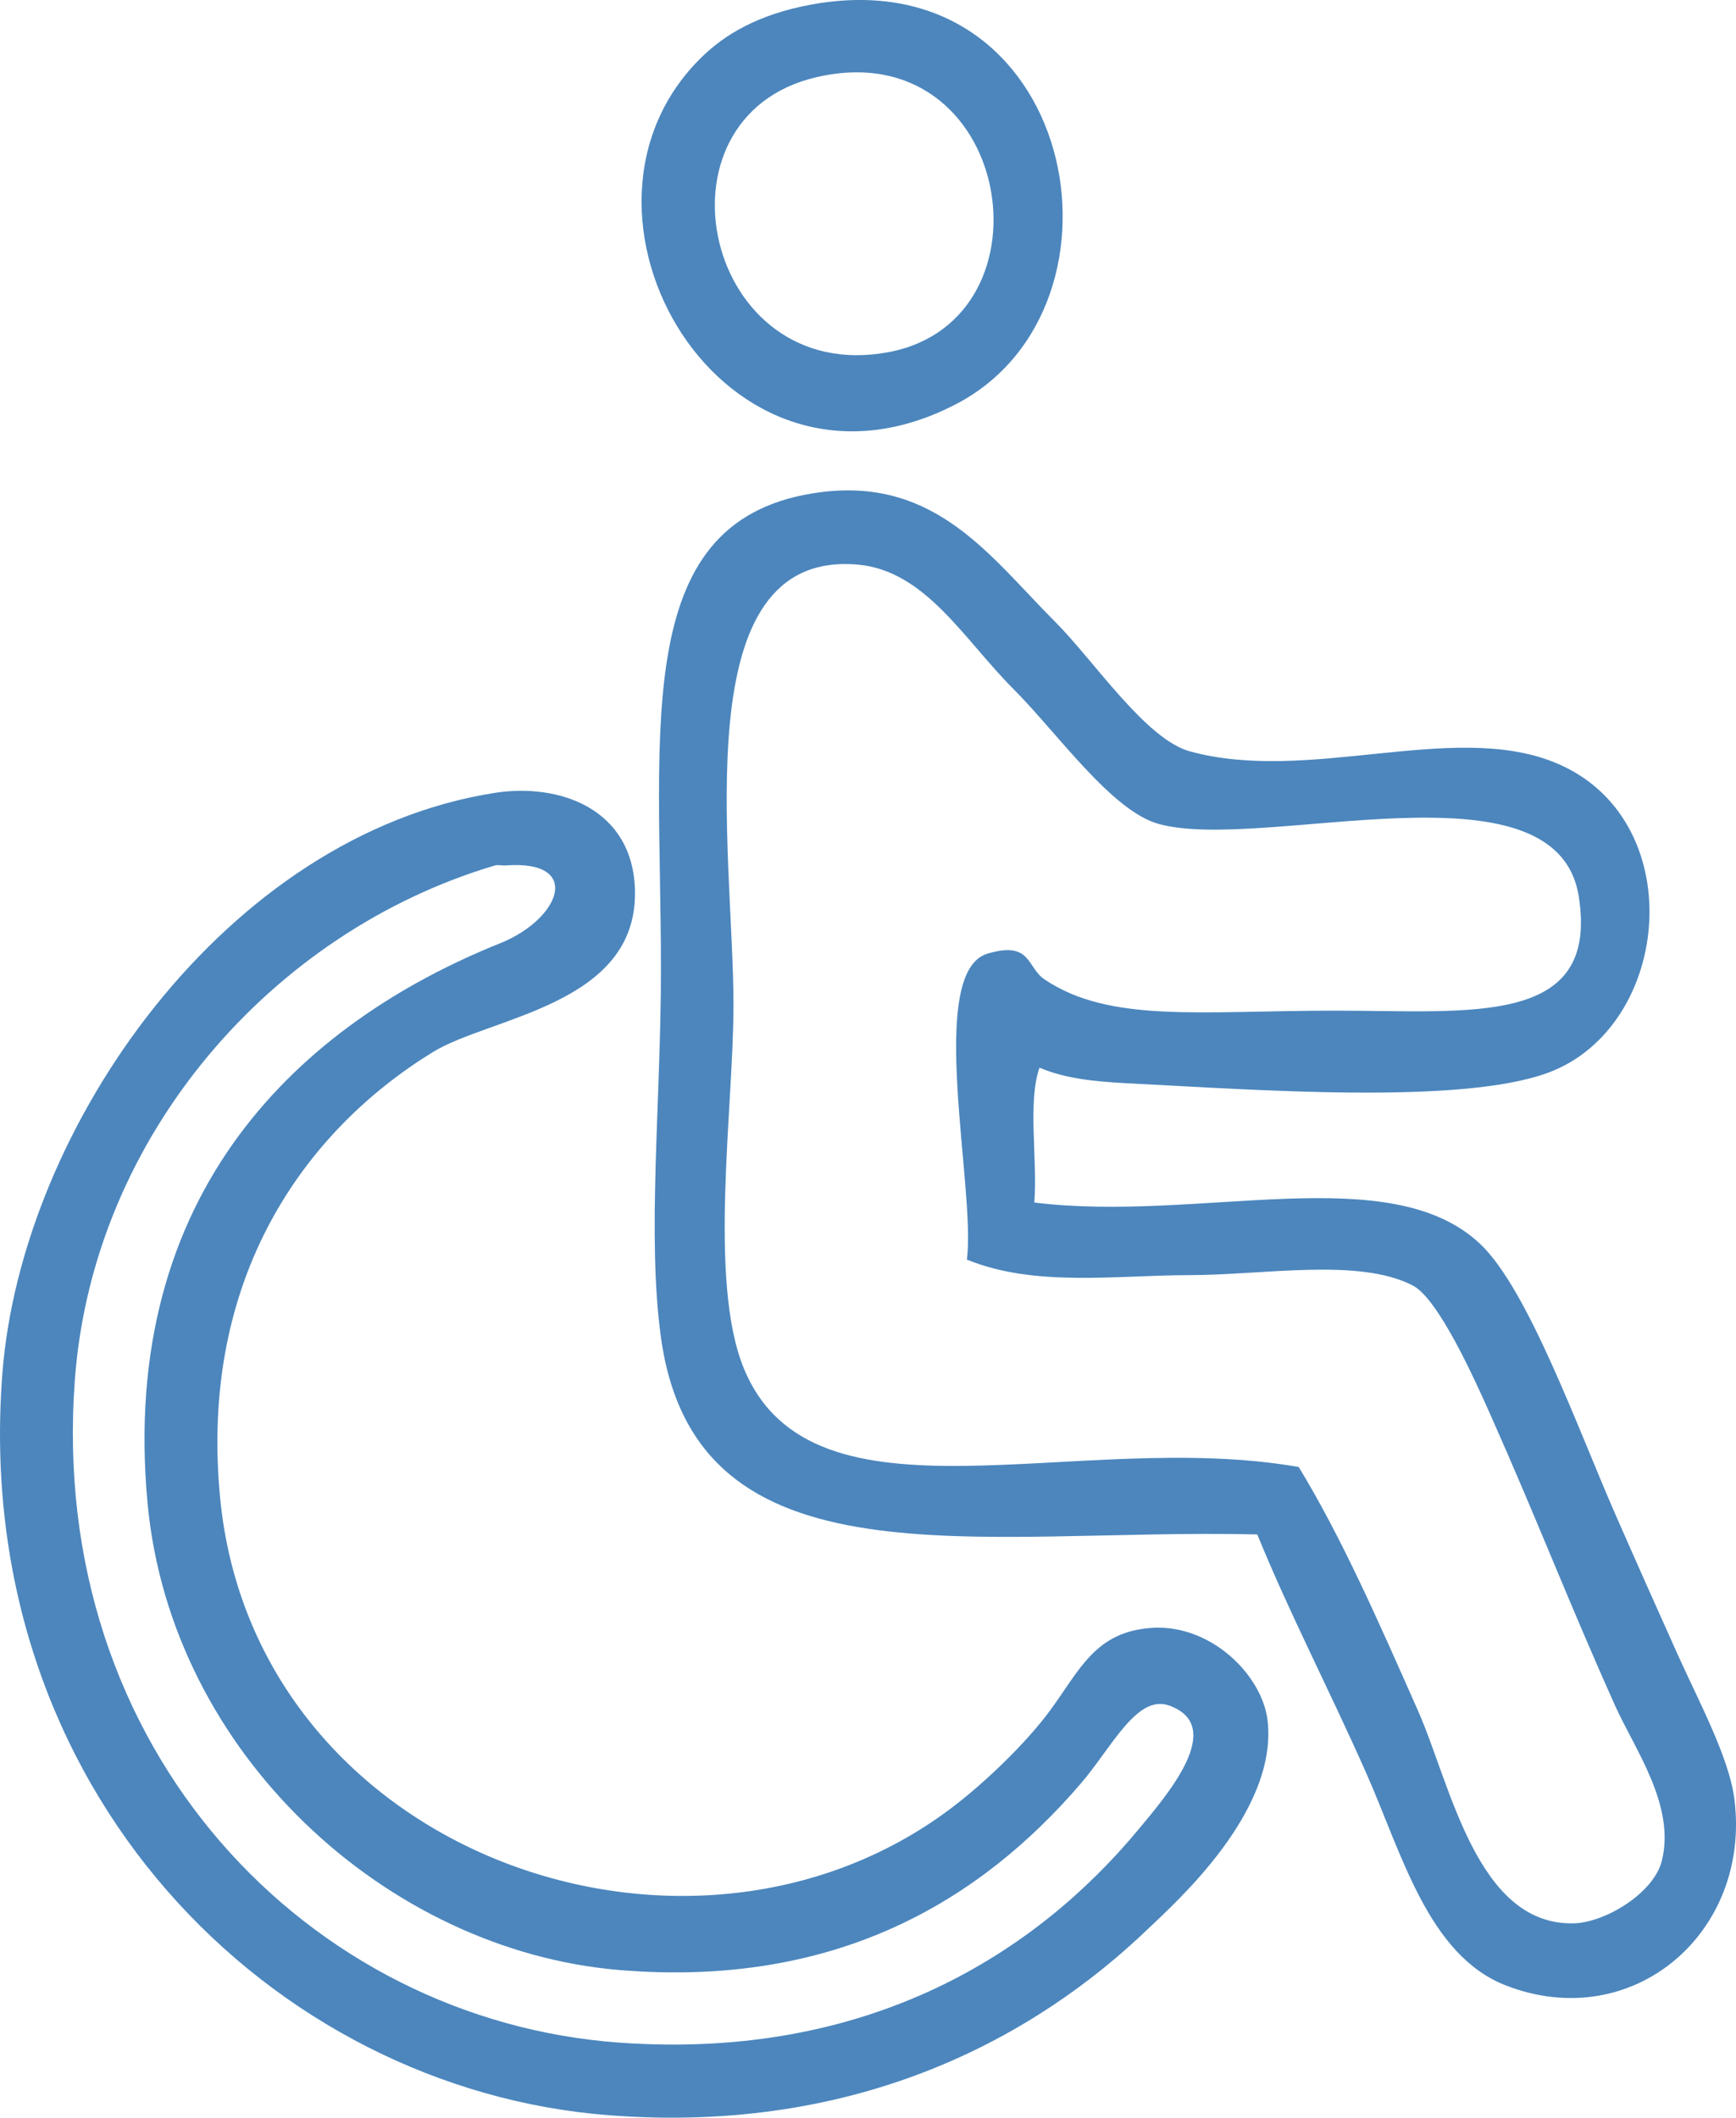
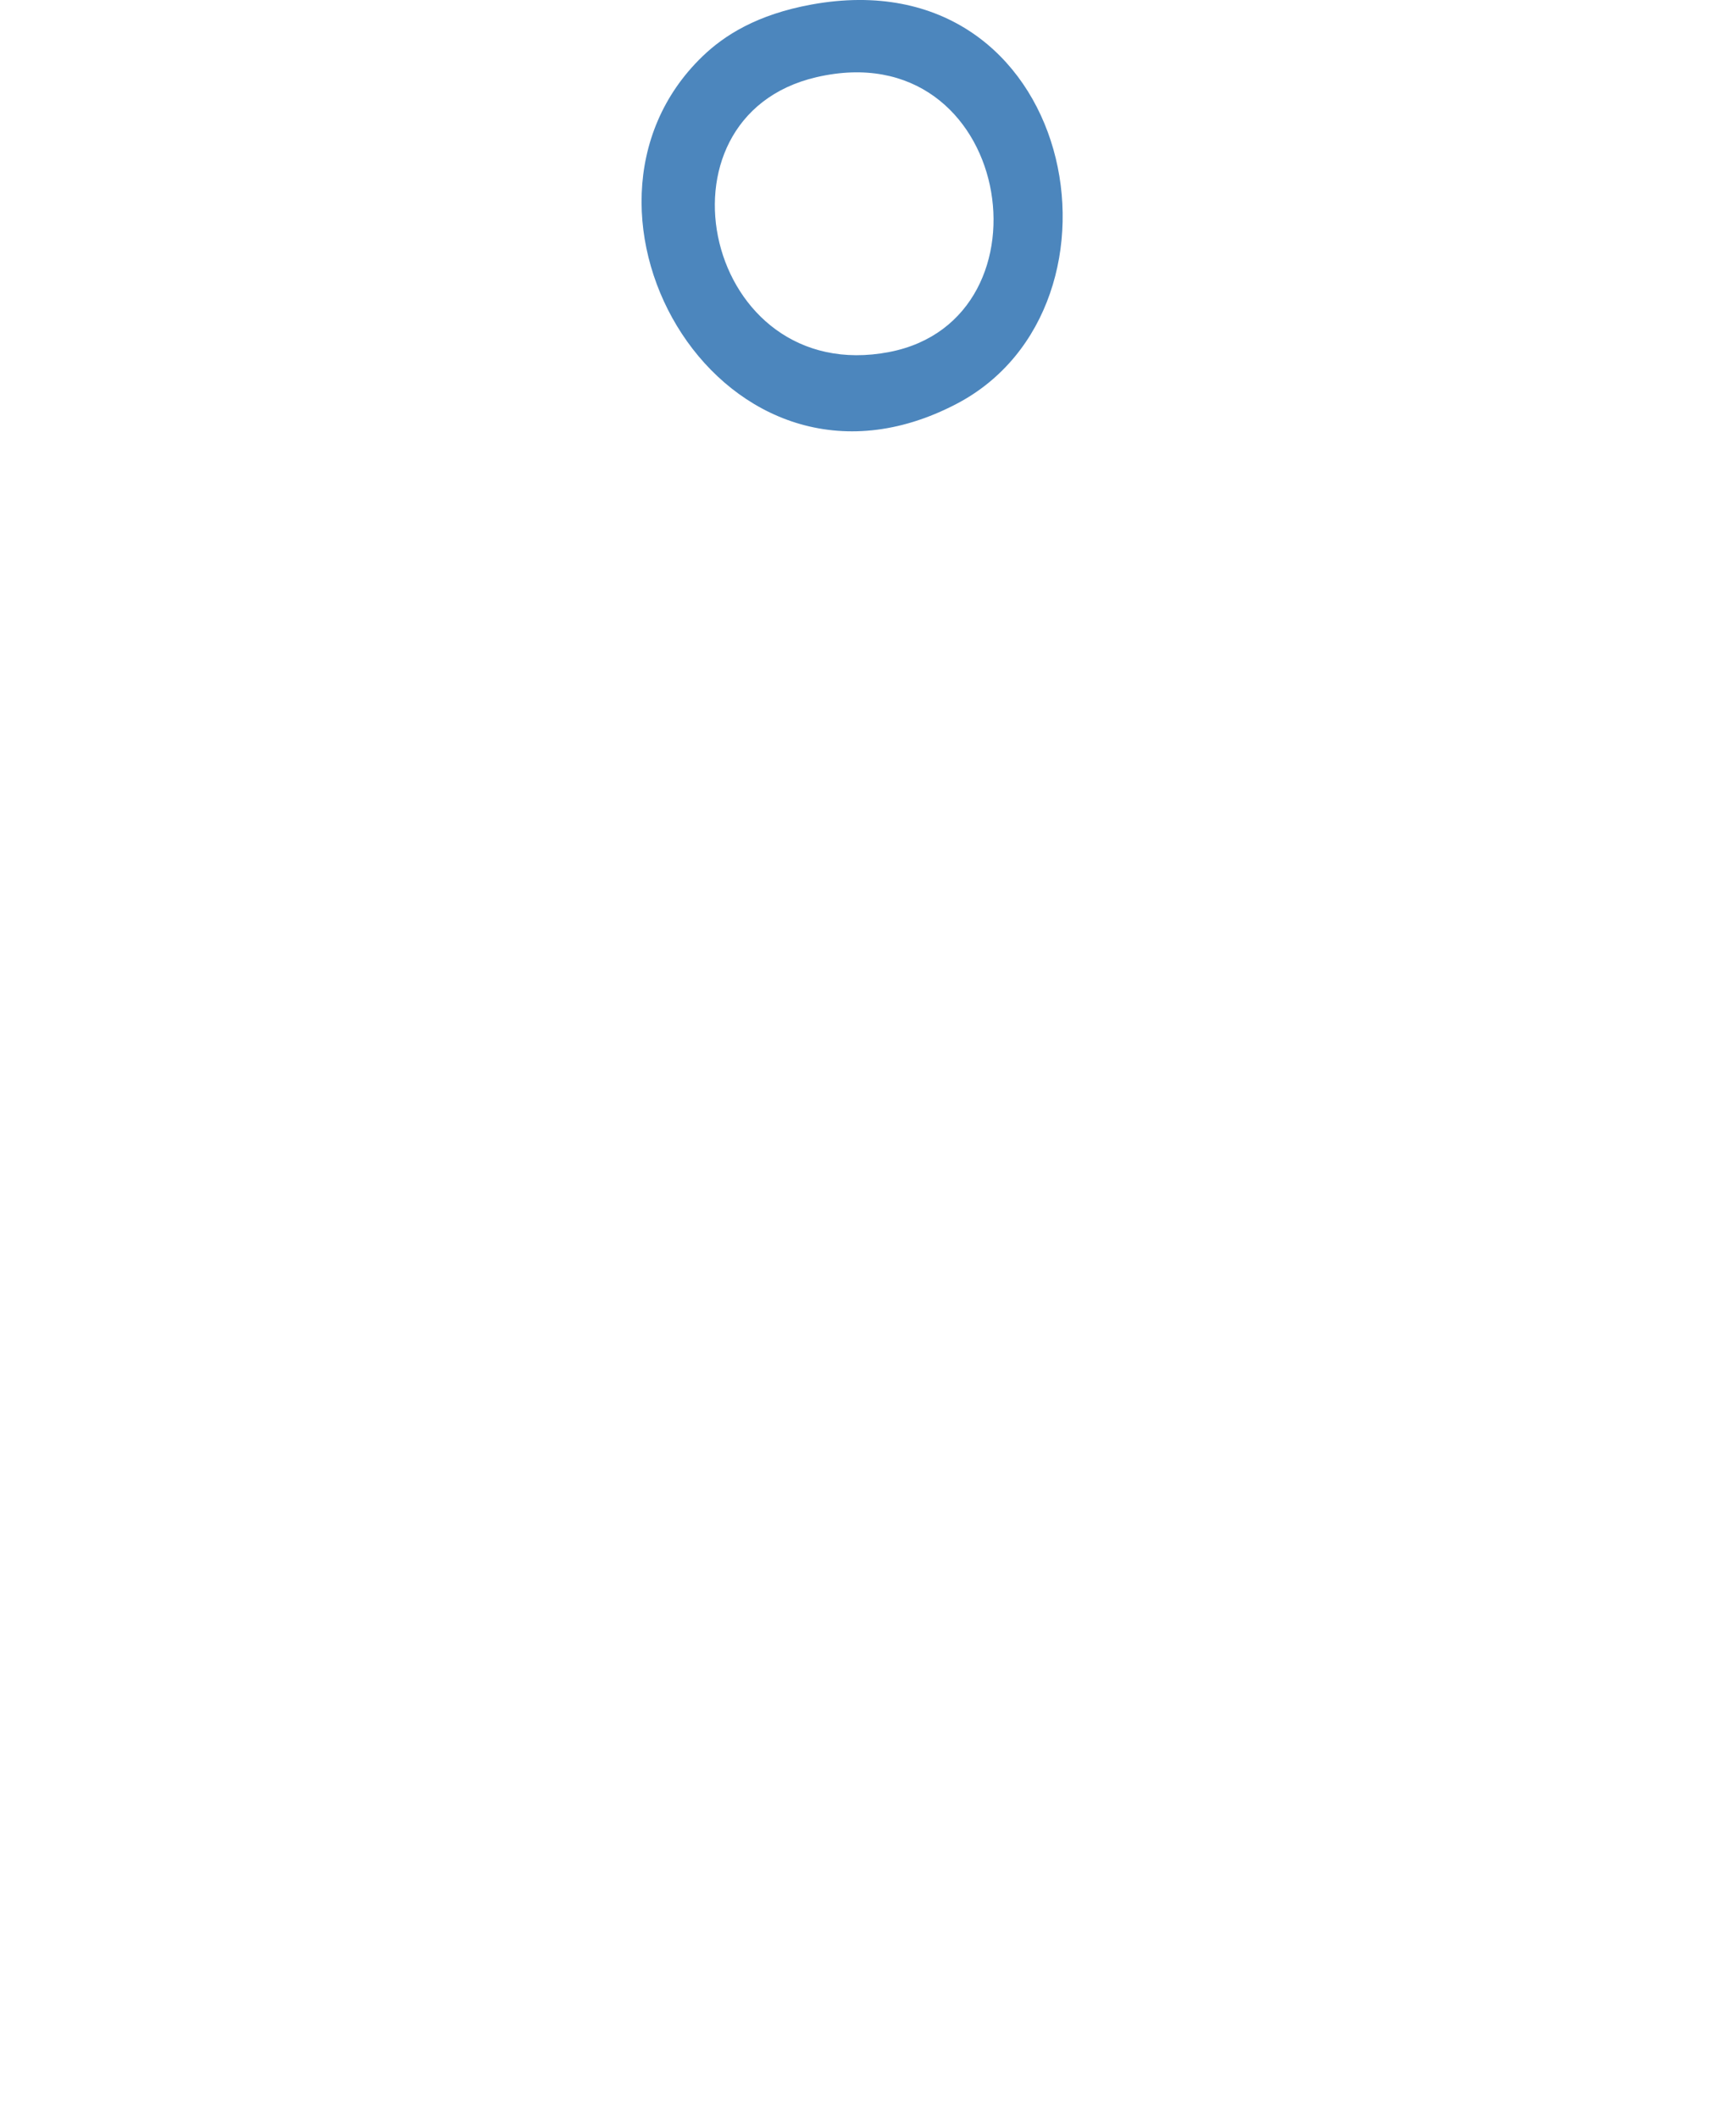
<svg xmlns="http://www.w3.org/2000/svg" version="1.1" baseProfile="tiny" id="Capa_1" x="0px" y="0px" width="72.887px" height="88.909px" viewBox="0 0 72.887 88.909" xml:space="preserve">
  <g>
    <path fill-rule="evenodd" fill="#4C86BD" d="M34.063,0.192c11.124-2.036,13.95,12.66,6.096,16.765   c-9.793,5.119-17.394-8.1-10.668-14.587C30.422,1.472,31.794,0.608,34.063,0.192z M37.33,14.78c7.14-1.37,5.161-13.442-3.049-11.54   C27.079,4.911,29.594,16.264,37.33,14.78z" />
-     <path fill-rule="evenodd" fill="#4C86BD" d="M43.643,44.826c-0.506,1.453-0.074,3.844-0.217,5.661   c6.935,0.857,14.922-1.856,18.724,1.742c2.002,1.894,4.088,7.729,5.66,11.321c0.876,2.001,1.794,4.053,2.613,5.879   c0.895,1.991,2.172,4.351,2.395,6.096c0.719,5.614-4.263,9.89-9.579,7.838c-3.275-1.264-4.375-5.533-5.879-8.926   c-1.588-3.582-3.231-6.719-4.572-10.016C41.006,64.144,29.22,66.8,27.75,56.148c-0.591-4.282,0-9.864,0-15.458   c0-10.291-1.329-19.026,6.75-20.031c4.827-0.6,7.109,2.755,9.797,5.443c1.632,1.631,3.801,4.932,5.66,5.443   c4.965,1.361,10.94-1.249,15.242,0.436c5.816,2.278,5.05,11.131-0.219,13.063c-3.685,1.352-12.316,0.706-17.635,0.437   C45.958,45.408,44.749,45.29,43.643,44.826z M41.466,40.036c1.846-0.544,1.63,0.577,2.395,1.088   c2.754,1.844,6.572,1.307,12.192,1.307c5.708,0,11.098,0.697,10.233-4.79c-0.935-5.928-13.232-1.835-17.636-3.048   c-1.979-0.544-4.258-3.822-6.096-5.661c-2.074-2.073-3.696-4.972-6.532-5.226c-7.35-0.657-5.226,12.009-5.226,18.507   c0,4.313-1.072,11.576,0.436,15.24c2.888,7.022,13.992,2.508,23.296,4.138c1.832,3.015,3.348,6.486,5.008,10.232   c1.361,3.068,2.46,9.021,6.532,8.926c1.335-0.03,3.359-1.269,3.701-2.611c0.594-2.334-1.137-4.698-1.96-6.532   c-2.011-4.485-3.153-7.527-5.225-12.192c-0.703-1.581-2.199-4.889-3.267-5.443c-2.263-1.176-6.277-0.436-9.362-0.436   c-3.09,0-6.506,0.519-9.361-0.653C40.99,49.971,38.851,40.807,41.466,40.036z" />
-     <path fill-rule="evenodd" fill="#4C86BD" d="M20.782,33.287c2.697-0.42,5.82,0.66,5.878,4.136c0.081,4.778-6.085,5.268-8.491,6.75   c-5.367,3.303-9.824,9.458-8.926,18.724c1.451,14.998,19.881,21.452,30.917,12.846c1.282-1,2.901-2.544,3.919-3.919   c1.243-1.681,1.898-3.359,4.354-3.483c2.434-0.122,4.581,2.004,4.79,3.919c0.419,3.824-3.891,7.636-5.008,8.709   c-4.692,4.508-12.094,8.65-22.643,7.838C11.396,87.713-1.247,75.129,0.099,57.671C0.898,47.286,9.516,35.041,20.782,33.287z    M20.782,36.335C11.449,39.1,3.923,47.649,3.146,57.889C1.96,73.523,13.019,84.828,26.008,85.758   c10.528,0.754,17.528-3.819,21.772-8.928c1.21-1.454,3.733-4.356,1.307-5.225c-1.356-0.484-2.401,1.749-3.701,3.266   c-4.199,4.897-10.241,8.599-19.377,7.839c-9.762-0.813-18.834-9.086-19.813-19.596C4.973,50,12.663,42.947,21,39.601   c2.533-1.017,3.493-3.514,0.218-3.266C21.085,36.345,20.909,36.297,20.782,36.335z" />
  </g>
</svg>